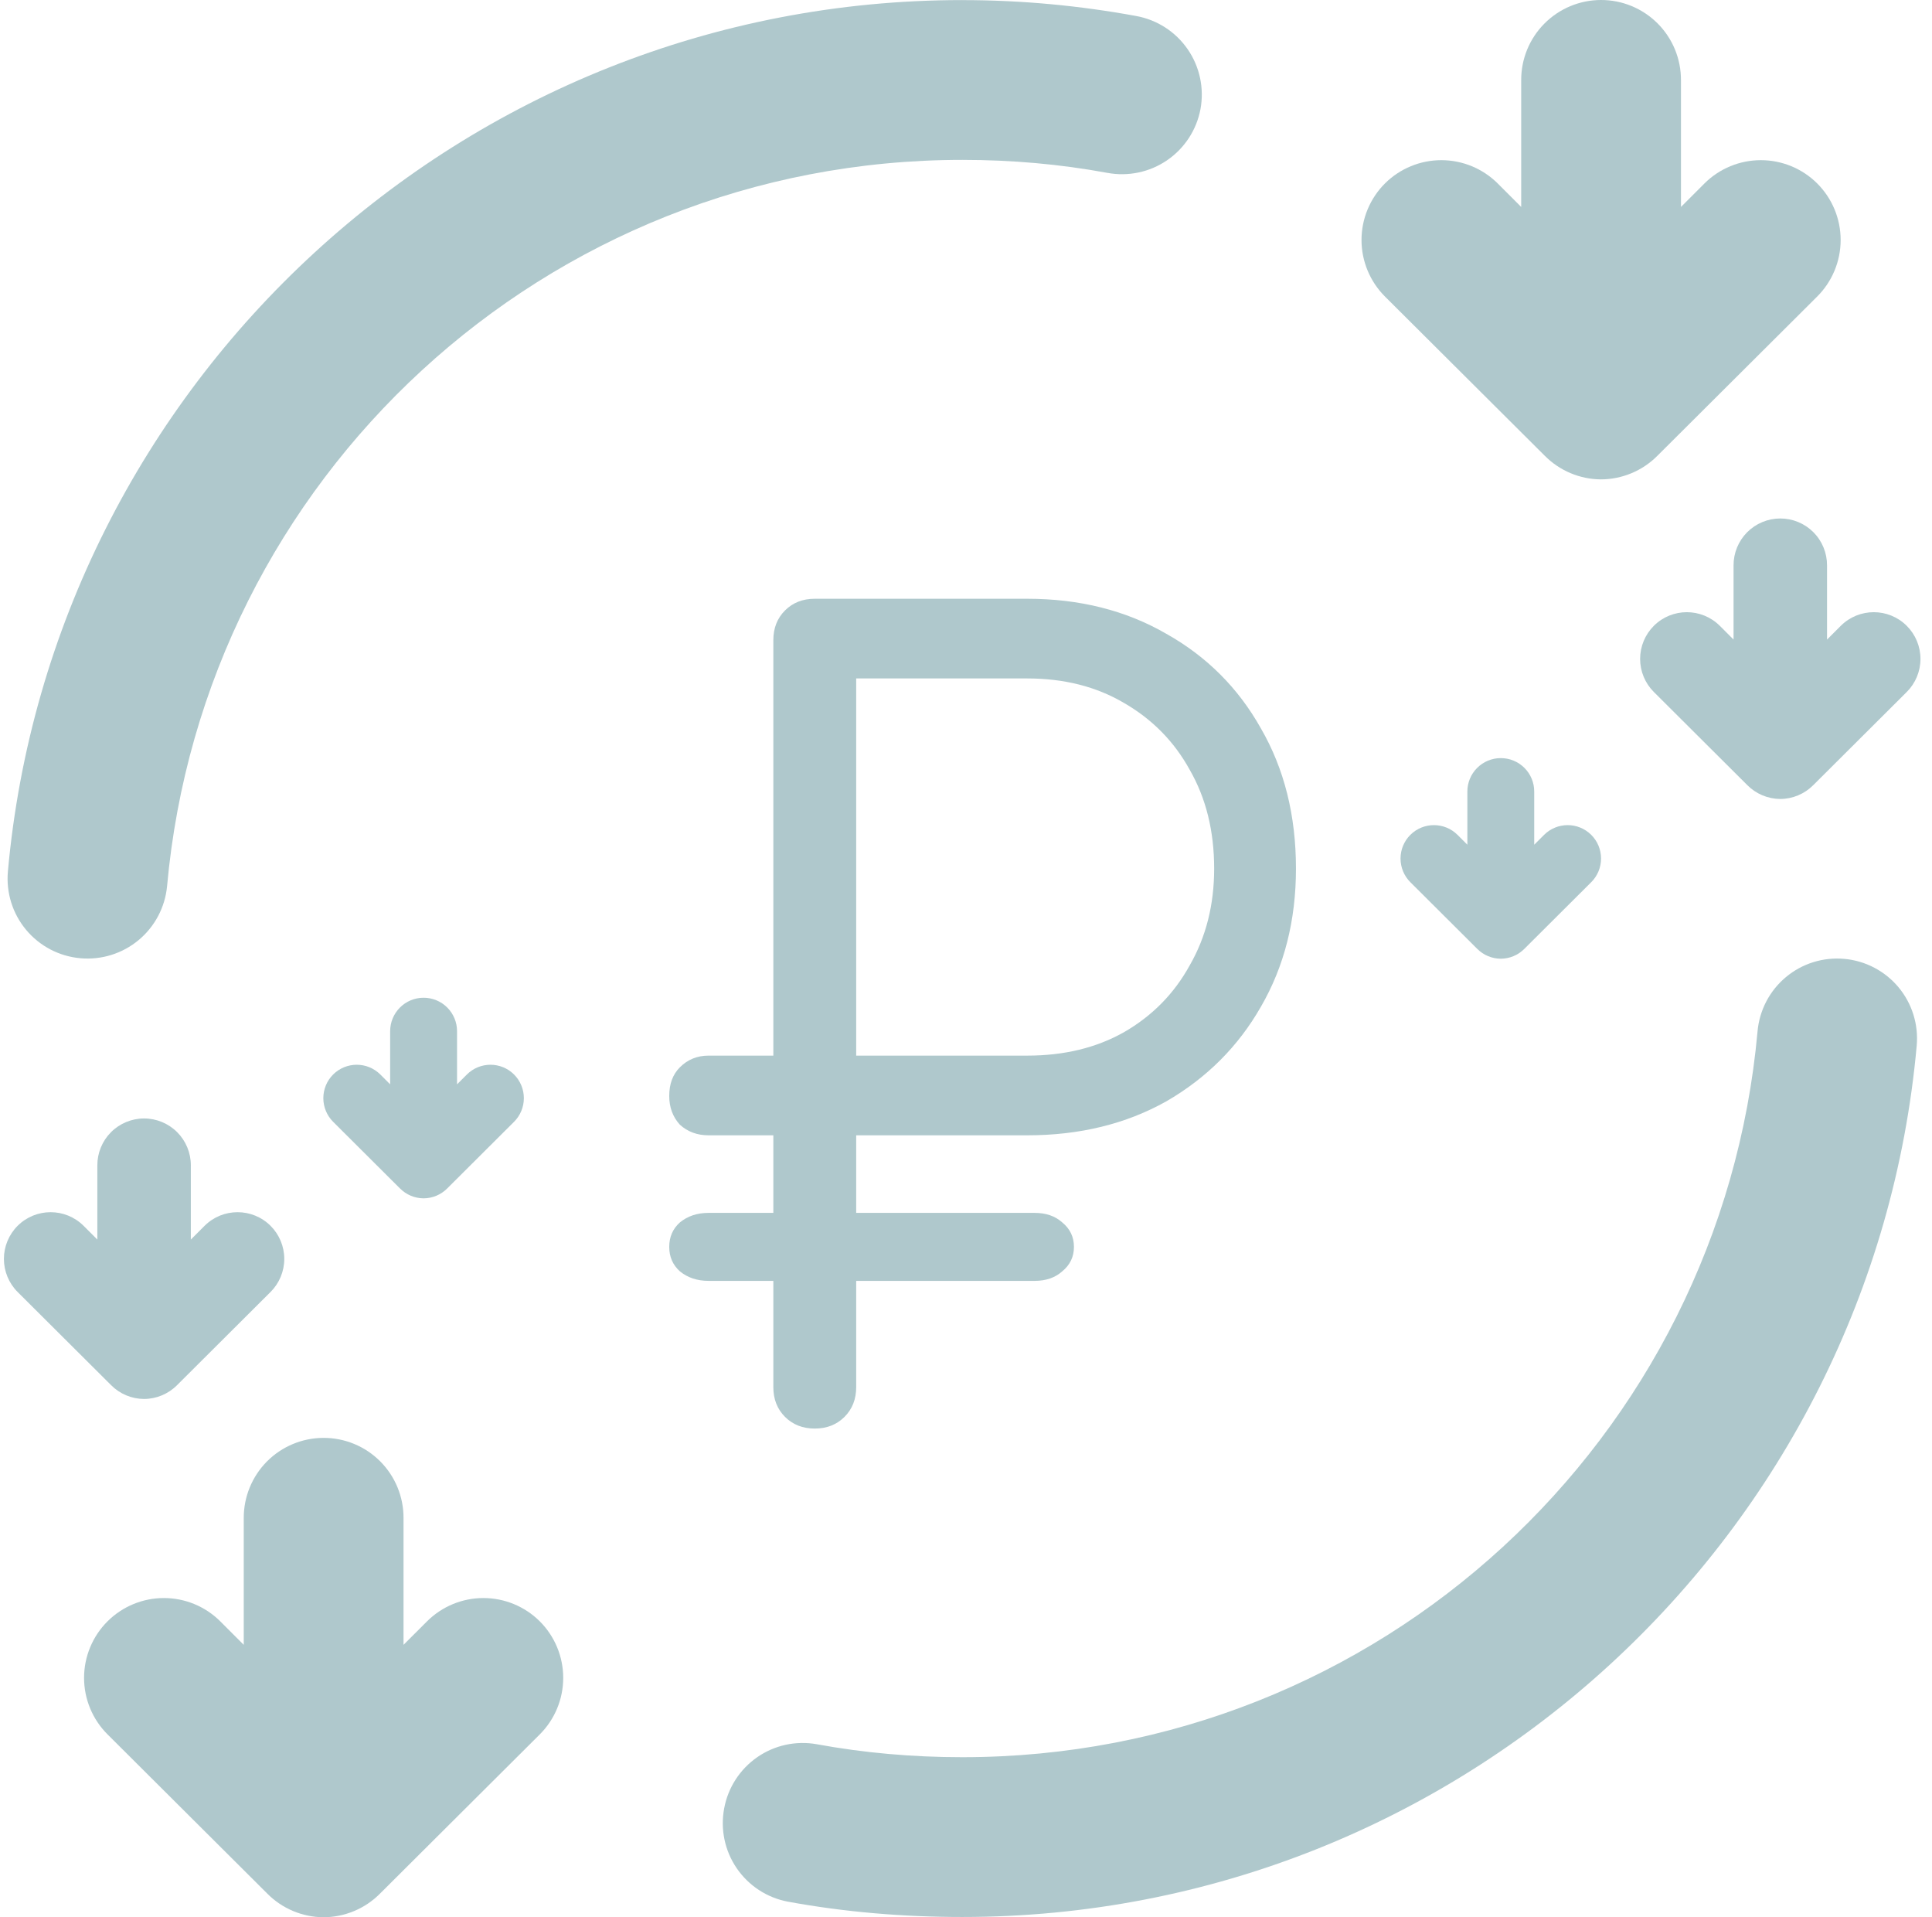
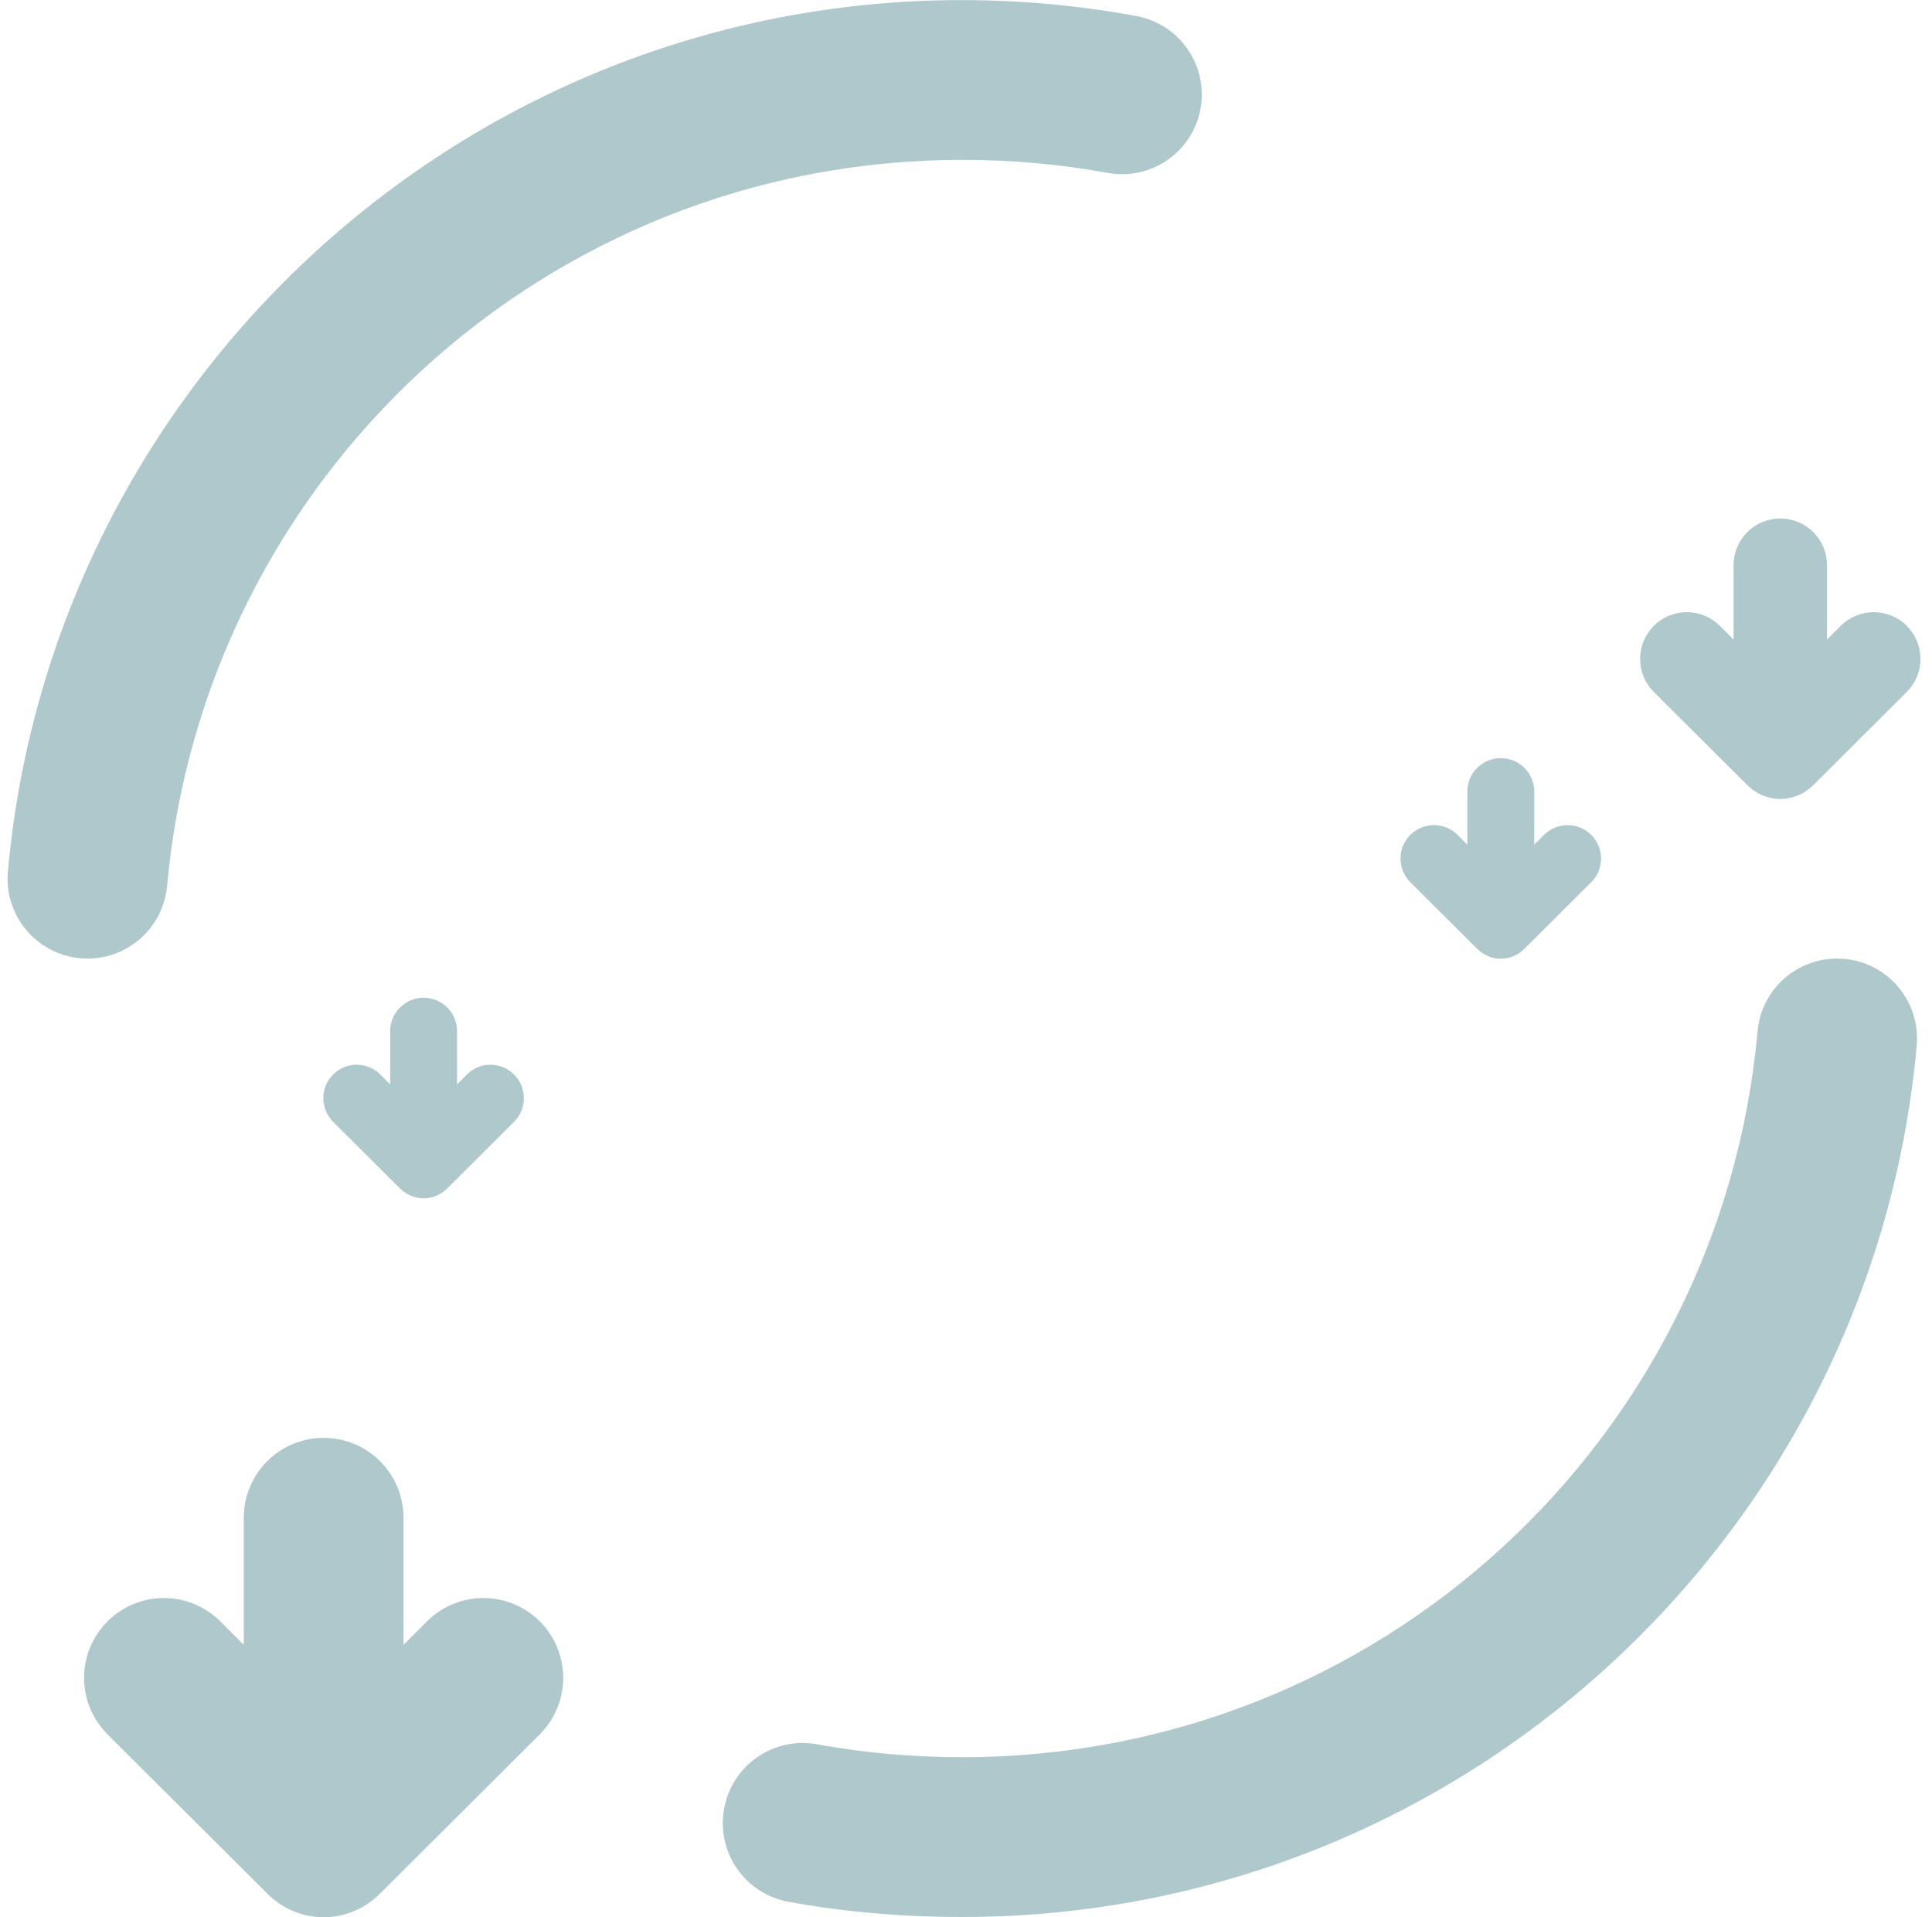
<svg xmlns="http://www.w3.org/2000/svg" width="127" height="126" viewBox="0 0 127 126" fill="none">
-   <path d="M105.227 7.55874e-05C103.834 0.005 102.501 0.563 101.52 1.551C100.538 2.539 99.991 3.877 99.996 5.27V13.601L98.447 12.052V12.051C97.462 11.074 96.132 10.526 94.746 10.526C93.359 10.526 92.029 11.074 91.045 12.051C90.056 13.037 89.499 14.376 89.499 15.771C89.499 17.168 90.056 18.506 91.045 19.492L101.546 29.954H101.547C102.522 30.936 103.845 31.493 105.228 31.505C106.624 31.503 107.964 30.945 108.948 29.954L119.449 19.492C120.439 18.506 120.995 17.168 120.995 15.771C120.995 14.376 120.439 13.037 119.449 12.051C118.466 11.074 117.136 10.526 115.749 10.526C114.362 10.526 113.031 11.074 112.048 12.051L110.499 13.6V5.269L110.498 5.27C110.504 3.87 109.951 2.527 108.961 1.537C107.972 0.548 106.628 -0.006 105.229 4.5836e-05L105.227 7.55874e-05Z" fill="#AFC8CC" />
  <path d="M117.016 34.074C116.202 34.077 115.421 34.404 114.847 34.981C114.273 35.56 113.952 36.343 113.955 37.157V42.032L113.049 41.125V41.126C111.851 39.935 109.915 39.935 108.718 41.126C108.139 41.702 107.813 42.485 107.813 43.303C107.813 44.12 108.139 44.904 108.718 45.479L114.862 51.601C115.433 52.175 116.207 52.501 117.016 52.508C117.834 52.508 118.616 52.181 119.193 51.601L125.337 45.479C125.916 44.904 126.242 44.12 126.242 43.303C126.242 42.485 125.916 41.702 125.337 41.126C124.14 39.935 122.205 39.935 121.006 41.126L120.1 42.033V37.157C120.103 36.339 119.78 35.553 119.201 34.973C118.621 34.394 117.835 34.071 117.017 34.074L117.016 34.074Z" fill="#AFC8CC" />
-   <path d="M9.46 73.505C8.646 73.508 7.865 73.835 7.291 74.413C6.717 74.991 6.396 75.774 6.399 76.589V81.464L5.492 80.557C4.295 79.367 2.36 79.367 1.161 80.557C0.583 81.133 0.257 81.917 0.257 82.734C0.257 83.551 0.583 84.335 1.161 84.911L7.306 91.034C7.877 91.608 8.651 91.933 9.461 91.939C10.277 91.939 11.061 91.612 11.637 91.034L17.781 84.911H17.782C18.361 84.335 18.687 83.551 18.687 82.734C18.687 81.917 18.361 81.133 17.782 80.557C16.584 79.367 14.649 79.367 13.451 80.557L12.544 81.464V76.589H12.545C12.547 75.77 12.224 74.984 11.645 74.405C11.066 73.826 10.28 73.502 9.461 73.505H9.46Z" fill="#AFC8CC" />
  <path d="M98.646 49.823C98.063 49.824 97.505 50.058 97.095 50.472C96.683 50.886 96.455 51.444 96.457 52.028V55.514L95.808 54.865C94.952 54.014 93.568 54.014 92.711 54.865C92.296 55.277 92.064 55.837 92.064 56.422C92.064 57.007 92.296 57.567 92.711 57.979L97.105 62.358V62.357C97.513 62.768 98.067 63.002 98.647 63.006C99.232 63.006 99.792 62.772 100.204 62.357L104.598 57.978V57.979C105.013 57.567 105.245 57.007 105.245 56.422C105.245 55.837 105.013 55.277 104.598 54.865C103.742 54.014 102.358 54.014 101.502 54.865L100.852 55.514V52.028C100.855 51.442 100.624 50.88 100.209 50.466C99.795 50.051 99.233 49.82 98.647 49.823L98.646 49.823Z" fill="#AFC8CC" />
  <path d="M27.836 65.571C27.254 65.572 26.696 65.806 26.285 66.22C25.875 66.634 25.645 67.192 25.647 67.776V71.262L24.998 70.613H24.999C24.142 69.762 22.759 69.762 21.901 70.613C21.488 71.025 21.254 71.585 21.254 72.17C21.254 72.755 21.488 73.315 21.901 73.727L26.295 78.106L26.296 78.105C26.704 78.516 27.258 78.749 27.837 78.754C28.423 78.754 28.983 78.52 29.396 78.105L33.789 73.726V73.727C34.203 73.315 34.436 72.755 34.436 72.17C34.436 71.585 34.203 71.025 33.789 70.613C32.933 69.762 31.549 69.762 30.693 70.613L30.044 71.262V67.776C30.046 67.19 29.814 66.628 29.4 66.214C28.985 65.799 28.424 65.569 27.838 65.571L27.836 65.571Z" fill="#AFC8CC" />
  <path d="M21.255 94.497C19.861 94.502 18.528 95.06 17.547 96.047C16.567 97.036 16.018 98.374 16.023 99.766V108.097L14.474 106.548C13.491 105.571 12.16 105.022 10.774 105.022C9.386 105.022 8.056 105.571 7.073 106.548C6.083 107.534 5.526 108.872 5.526 110.268C5.526 111.664 6.083 113.003 7.073 113.987L17.574 124.45V124.451C18.549 125.432 19.872 125.989 21.255 126C22.653 125.999 23.991 125.441 24.975 124.451L35.476 113.989L35.478 113.987C36.467 113.003 37.023 111.664 37.023 110.268C37.023 108.872 36.467 107.534 35.478 106.548C34.493 105.571 33.163 105.022 31.776 105.022C30.39 105.022 29.059 105.571 28.076 106.548L26.526 108.097V99.766C26.531 98.367 25.978 97.023 24.988 96.034C23.999 95.044 22.655 94.491 21.256 94.497H21.255Z" fill="#AFC8CC" />
  <path d="M121.228 63.016C119.841 62.891 118.461 63.324 117.393 64.218C116.324 65.112 115.655 66.394 115.532 67.781C113.121 94.552 90.701 115.482 63.257 115.482C59.99 115.482 56.78 115.198 53.686 114.629C52.32 114.386 50.912 114.693 49.772 115.485C48.632 116.278 47.852 117.488 47.602 118.853C47.347 120.219 47.643 121.633 48.428 122.78C49.213 123.928 50.421 124.718 51.788 124.976C55.503 125.658 59.352 125.983 63.258 125.983C96.059 125.983 123.104 100.804 125.996 68.71L125.995 68.712C126.119 67.323 125.687 65.944 124.793 64.875C123.899 63.807 122.617 63.138 121.228 63.015L121.228 63.016Z" fill="#AFC8CC" />
  <path d="M63.256 0.005C30.455 0.005 3.409 25.184 0.518 57.278H0.519C0.395 58.665 0.827 60.045 1.721 61.114C2.615 62.183 3.897 62.852 5.285 62.975C6.666 63.099 8.042 62.671 9.108 61.785C10.175 60.9 10.849 59.627 10.982 58.247C13.393 31.476 35.813 10.507 63.257 10.507C66.524 10.507 69.695 10.79 72.789 11.36H72.79C74.156 11.615 75.57 11.318 76.717 10.534C77.865 9.749 78.655 8.541 78.913 7.174C79.167 5.802 78.865 4.385 78.072 3.236C77.279 2.087 76.062 1.302 74.689 1.052C70.973 0.37 67.162 0.007 63.257 0.007L63.256 0.005Z" fill="#AFC8CC" />
-   <path d="M46.576 84.178C45.831 84.178 45.203 83.969 44.691 83.55C44.225 83.131 43.992 82.596 43.992 81.944C43.992 81.292 44.225 80.757 44.691 80.338C45.203 79.919 45.831 79.71 46.576 79.71H68.013C68.757 79.71 69.362 79.919 69.828 80.338C70.34 80.757 70.596 81.292 70.596 81.944C70.596 82.596 70.34 83.131 69.828 83.55C69.362 83.969 68.757 84.178 68.013 84.178H46.576ZM46.576 74.612C45.831 74.612 45.203 74.379 44.691 73.914C44.225 73.402 43.992 72.773 43.992 72.029C43.992 71.237 44.225 70.609 44.691 70.143C45.203 69.631 45.831 69.375 46.576 69.375H59.633V74.612H46.576ZM53.558 93.884C52.767 93.884 52.115 93.628 51.603 93.116C51.091 92.604 50.835 91.952 50.835 91.161V42.073C50.835 41.282 51.091 40.63 51.603 40.118C52.115 39.606 52.767 39.35 53.558 39.35H67.524C70.968 39.35 74.017 40.118 76.671 41.654C79.324 43.144 81.396 45.215 82.885 47.869C84.422 50.522 85.19 53.594 85.19 57.086C85.19 60.484 84.422 63.51 82.885 66.163C81.396 68.77 79.324 70.842 76.671 72.378C74.017 73.867 70.968 74.612 67.524 74.612H56.282V91.161C56.282 91.952 56.026 92.604 55.514 93.116C55.002 93.628 54.35 93.884 53.558 93.884ZM56.282 69.375H67.524C69.944 69.375 72.062 68.863 73.878 67.839C75.74 66.768 77.183 65.302 78.207 63.44C79.278 61.578 79.813 59.46 79.813 57.086C79.813 54.619 79.278 52.454 78.207 50.592C77.183 48.73 75.74 47.264 73.878 46.193C72.062 45.122 69.944 44.587 67.524 44.587H56.282V69.375Z" fill="#AFC8CC" />
</svg>